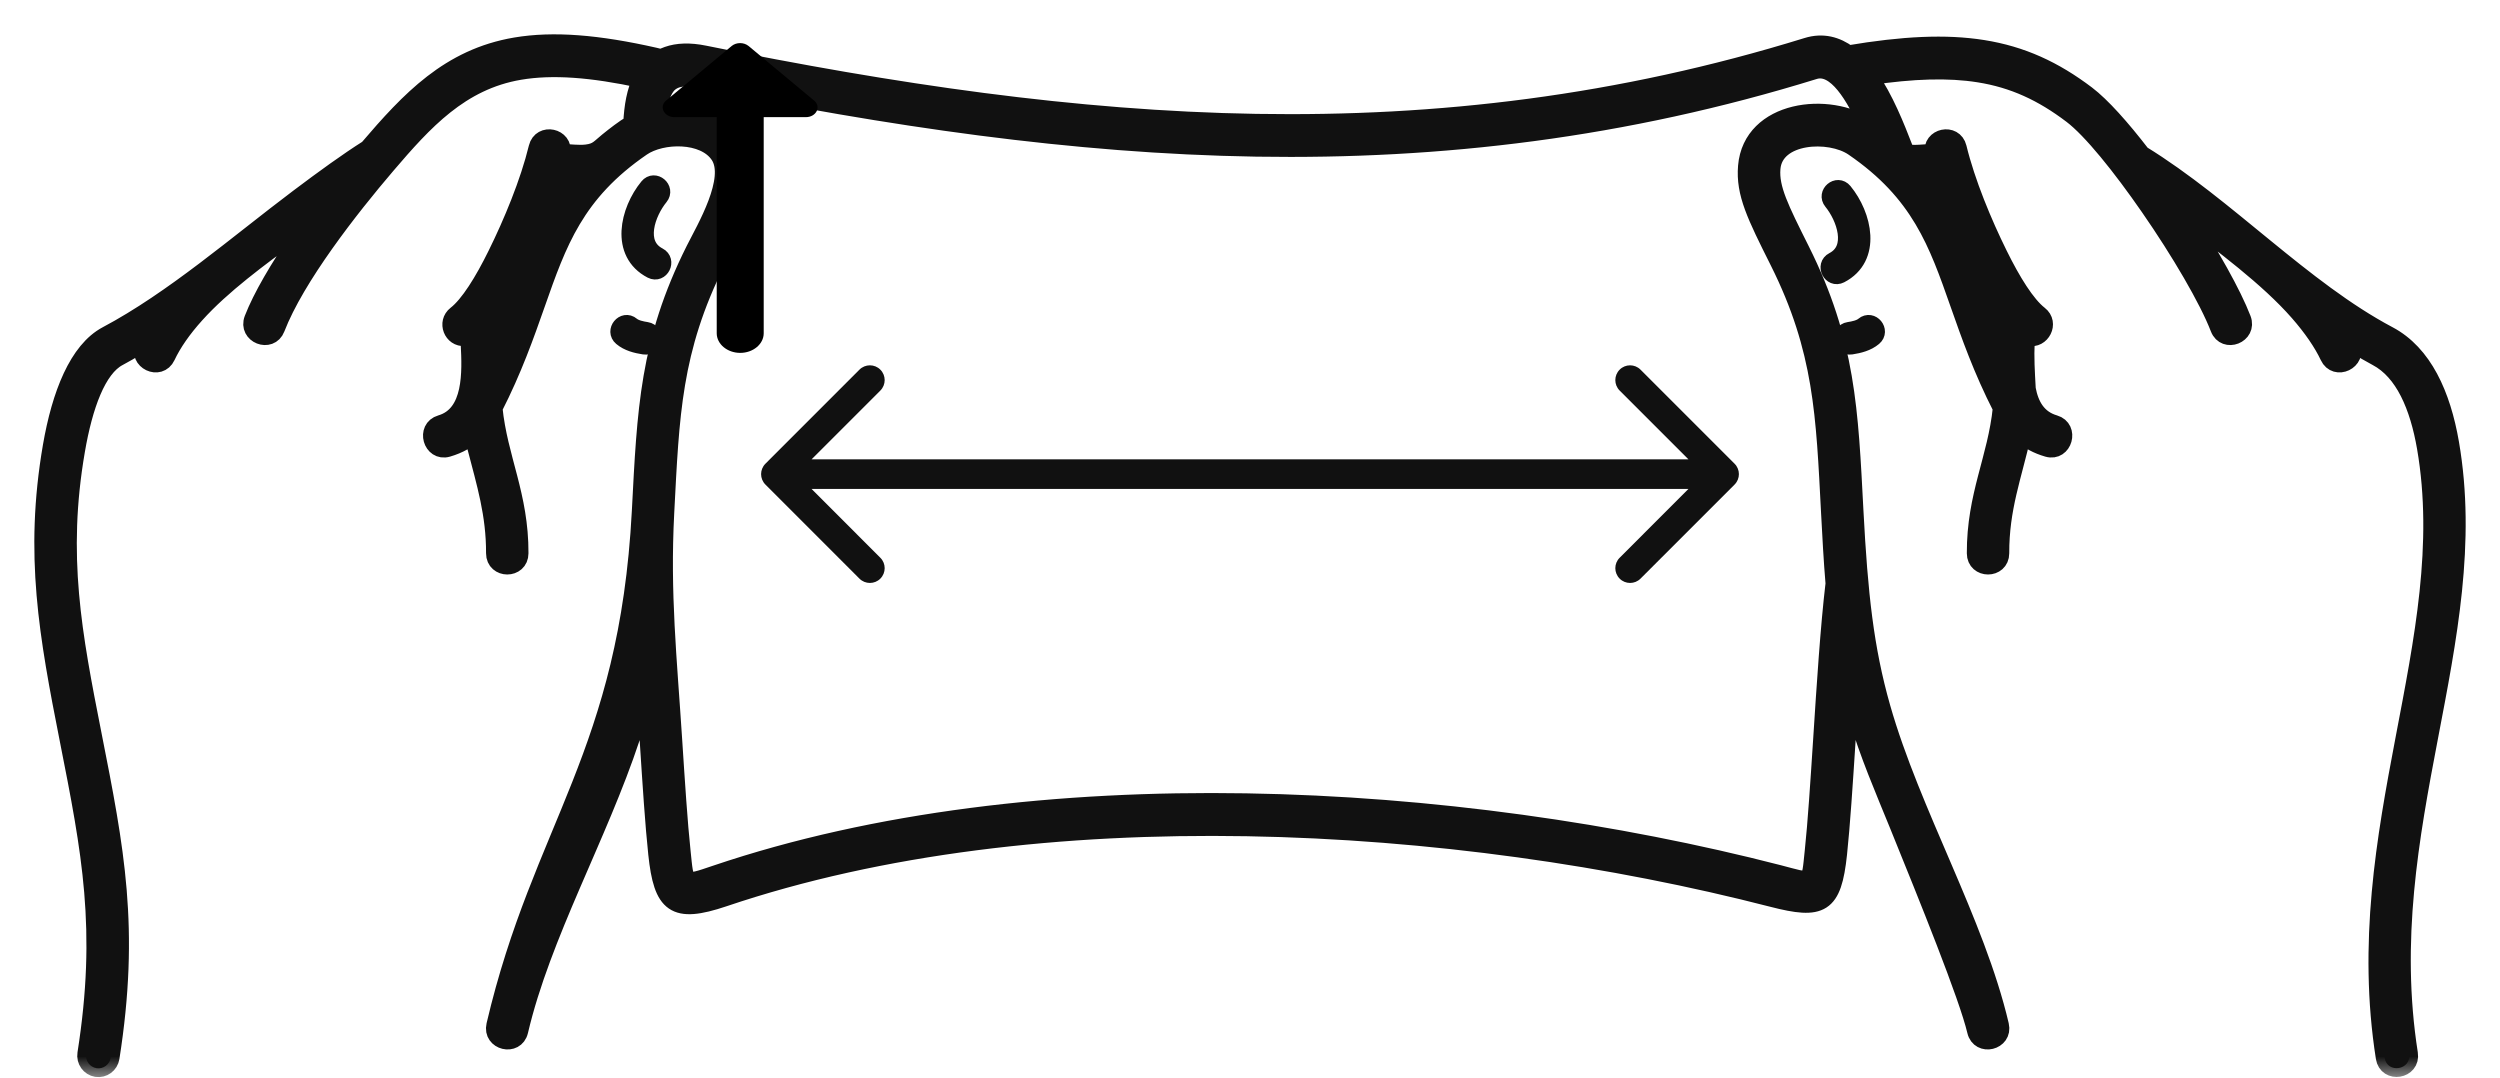
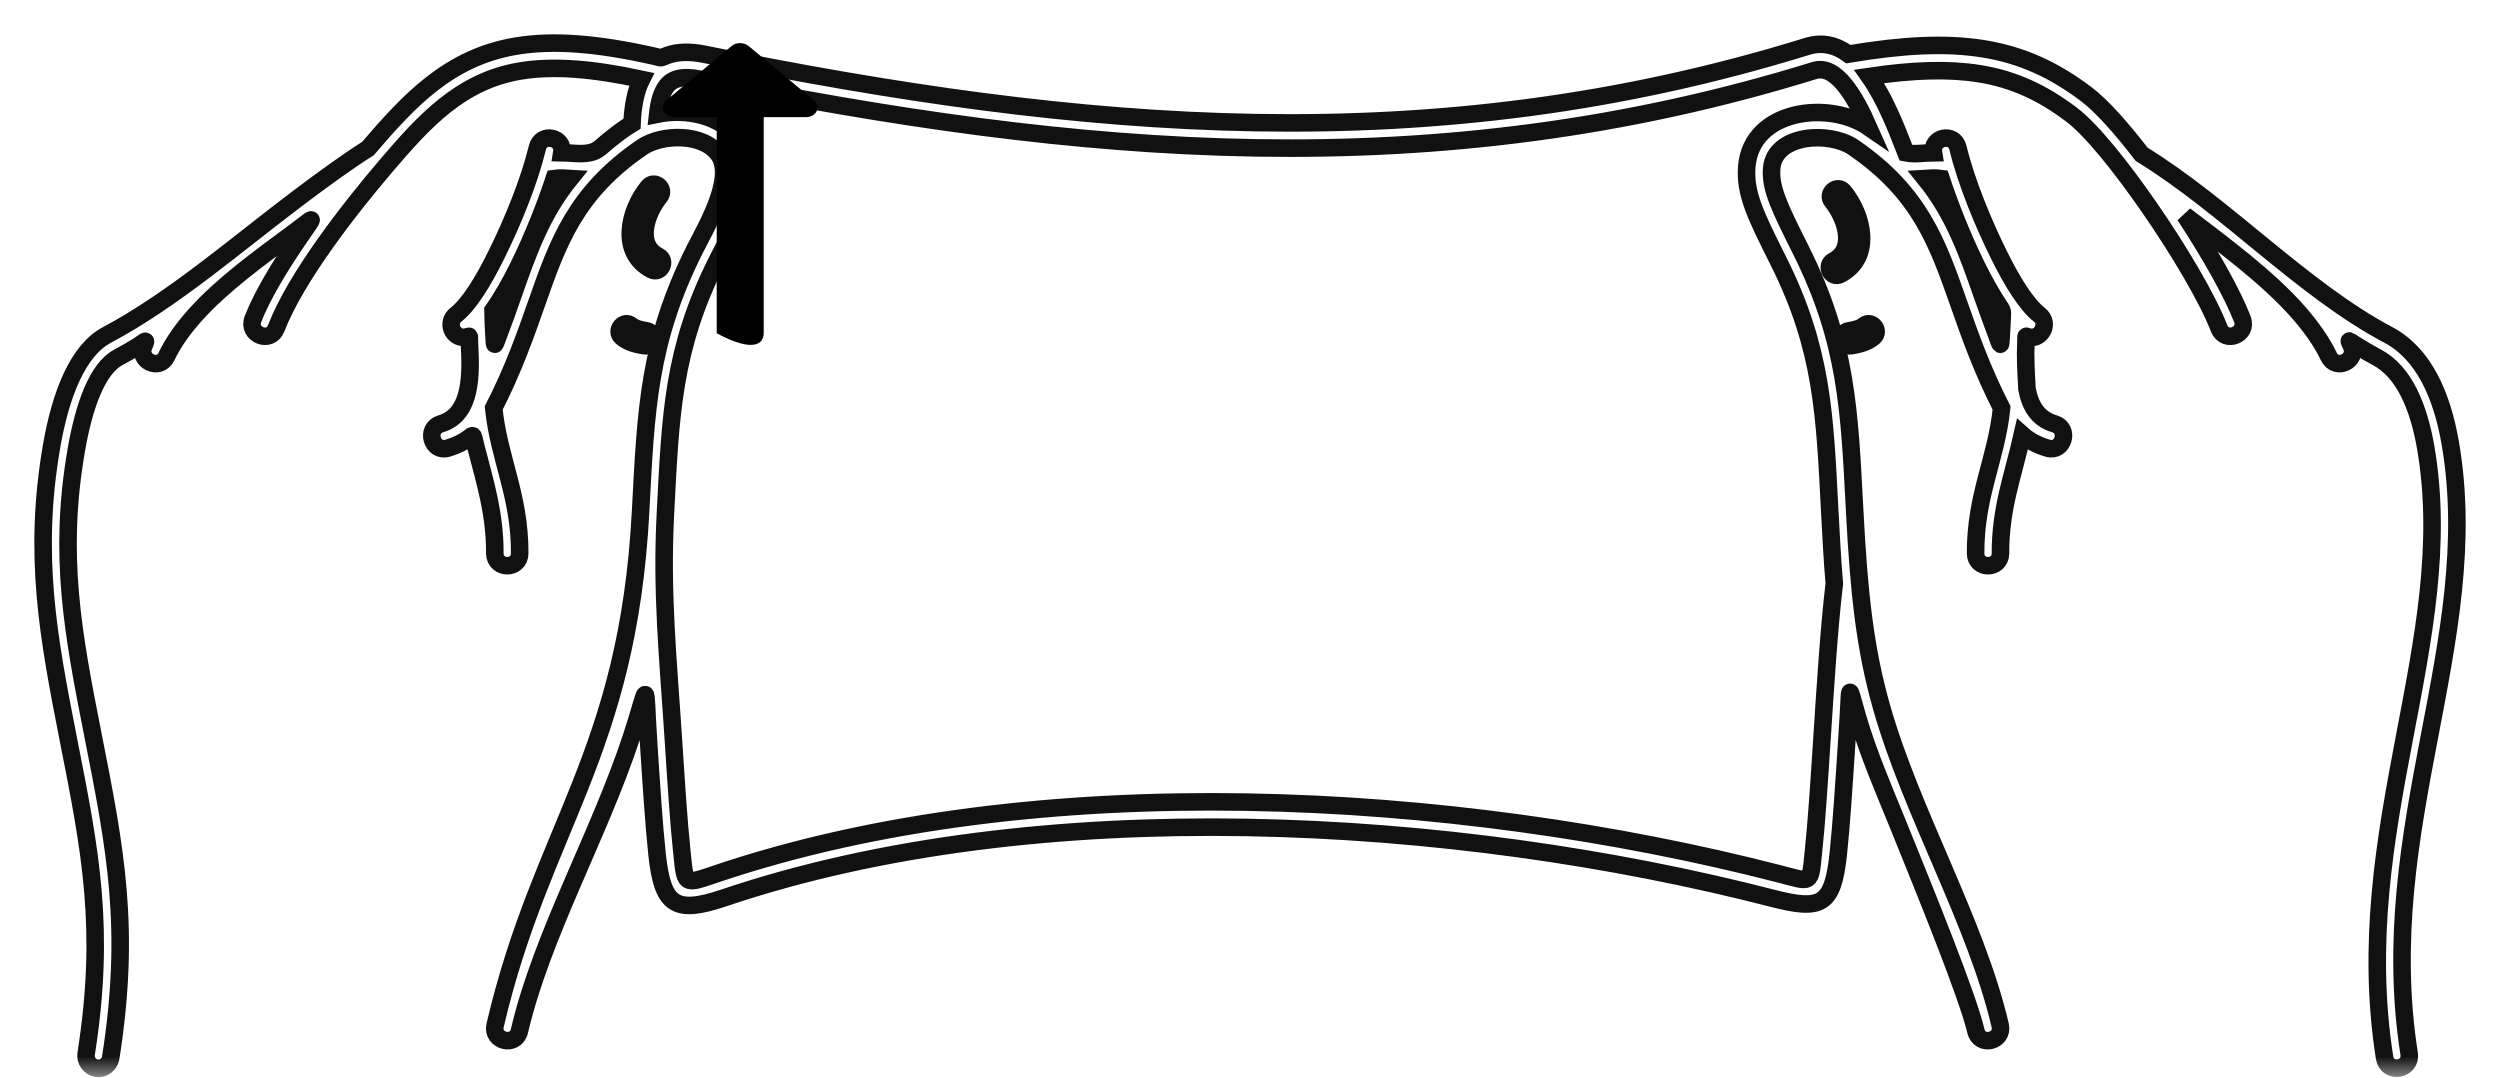
<svg xmlns="http://www.w3.org/2000/svg" width="58" height="25" viewBox="0 0 58 25" fill="none">
  <mask id="path-1-outside-1_383_225" maskUnits="userSpaceOnUse" x="0" y="0" width="58" height="25" fill="black">
    <rect fill="white" width="58" height="25" />
-     <path d="M46.404 23.785C46.492 24.161 45.929 24.297 45.841 23.921C45.651 23.112 44.72 20.819 44.038 19.137C43.702 18.311 43.343 17.486 43.093 16.628C42.867 15.853 42.931 15.873 42.877 16.695C42.867 16.86 42.856 17.024 42.846 17.187C42.781 18.194 42.719 19.142 42.648 19.812C42.521 21.007 42.257 21.133 41.121 20.84C33.742 18.937 24.092 18.364 16.789 20.833C15.642 21.22 15.368 20.991 15.243 19.812C15.171 19.142 15.11 18.194 15.045 17.187C14.949 15.697 15.063 15.847 14.648 17.104C13.89 19.398 12.573 21.689 12.05 23.921C11.962 24.297 11.399 24.161 11.487 23.785C12.56 19.203 14.567 17.488 14.862 11.862C14.985 9.514 15.041 7.942 16.112 5.8C16.357 5.311 17.05 4.152 16.683 3.6C16.337 3.08 15.353 3.101 14.892 3.418C13.348 4.476 12.944 5.626 12.443 7.055C12.188 7.78 11.91 8.573 11.454 9.466C11.573 10.642 12.062 11.489 12.057 12.836C12.057 13.221 11.48 13.221 11.48 12.836C11.483 11.927 11.263 11.222 11.042 10.369C10.944 9.992 11.028 10.088 10.741 10.25C10.637 10.309 10.518 10.359 10.384 10.398C10.018 10.504 9.859 9.939 10.225 9.833C10.97 9.616 10.924 8.62 10.892 7.981C10.879 7.726 10.924 7.813 10.779 7.825C10.495 7.849 10.35 7.478 10.58 7.3C10.879 7.068 11.213 6.526 11.517 5.909C11.88 5.175 12.269 4.242 12.468 3.424C12.556 3.062 13.095 3.177 13.034 3.543C13.216 3.545 13.418 3.578 13.605 3.556C13.859 3.527 13.911 3.431 14.098 3.28C14.27 3.141 14.473 2.982 14.663 2.87C14.681 2.463 14.745 2.113 14.883 1.839C13.722 1.589 12.815 1.521 12.054 1.65C10.68 1.884 9.835 2.821 8.97 3.833C8.119 4.829 6.865 6.43 6.407 7.617C6.269 7.976 5.731 7.763 5.869 7.403C6.068 6.888 6.468 6.208 6.955 5.501C7.339 4.942 7.316 5.028 6.805 5.404C6.021 5.981 5.154 6.613 4.54 7.296C4.237 7.632 4.008 7.962 3.864 8.269C3.701 8.618 3.179 8.368 3.341 8.019C3.429 7.831 3.341 7.944 3.196 8.032C3.04 8.128 2.889 8.214 2.747 8.29C2.259 8.548 1.947 9.412 1.768 10.453C1.347 12.896 1.694 14.707 2.156 17.048C2.681 19.706 3.041 21.532 2.569 24.538C2.544 24.698 2.396 24.807 2.239 24.782C2.081 24.756 1.974 24.606 1.999 24.446C2.454 21.549 2.102 19.763 1.588 17.163C1.112 14.75 0.764 12.868 1.197 10.352C1.405 9.149 1.806 8.128 2.48 7.771C4.015 6.957 5.513 5.65 6.927 4.586C7.517 4.142 8.069 3.742 8.536 3.447C9.503 2.316 10.423 1.333 11.959 1.072C12.837 0.923 13.87 1.008 15.194 1.308C15.39 1.353 15.285 1.354 15.491 1.281C15.719 1.201 15.999 1.189 16.342 1.259C25.083 3.032 33.201 3.777 41.924 1.077C42.289 0.964 42.606 1.053 42.882 1.256C44.149 1.042 45.14 0.993 46.001 1.13C46.906 1.274 47.655 1.62 48.411 2.192C48.757 2.455 49.213 2.965 49.686 3.58C51.653 4.788 53.422 6.717 55.411 7.771C56.224 8.201 56.653 9.158 56.847 10.284C57.638 14.88 55.067 19.195 55.892 24.446C55.952 24.827 55.381 24.919 55.322 24.538C54.486 19.221 57.05 14.875 56.277 10.385C56.111 9.424 55.769 8.621 55.144 8.29C54.98 8.203 54.81 8.103 54.635 7.993C54.49 7.902 54.473 7.854 54.55 8.019C54.712 8.368 54.189 8.618 54.027 8.269C53.88 7.956 53.639 7.605 53.325 7.246C52.618 6.438 51.551 5.654 50.689 4.997C51.279 5.897 51.792 6.807 52.022 7.403C52.16 7.763 51.622 7.976 51.483 7.617C51.225 6.946 50.571 5.832 49.862 4.809C49.209 3.865 48.519 3.007 48.064 2.663C47.383 2.147 46.714 1.836 45.913 1.709C45.207 1.596 44.389 1.622 43.366 1.773C43.728 2.287 43.99 2.958 44.172 3.427C44.189 3.469 44.204 3.509 44.219 3.547C44.419 3.587 44.651 3.545 44.857 3.543C44.796 3.177 45.335 3.062 45.423 3.424C45.622 4.242 46.011 5.175 46.374 5.909C46.678 6.526 47.012 7.068 47.311 7.3C47.568 7.499 47.352 7.891 47.072 7.82C46.984 7.798 47.009 7.767 47.002 7.907C46.983 8.32 47.004 8.608 47.026 9.024C47.098 9.41 47.274 9.719 47.666 9.833C48.032 9.939 47.873 10.504 47.507 10.398C47.262 10.327 47.069 10.22 46.918 10.085C46.7 11.051 46.407 11.793 46.411 12.836C46.411 13.221 45.834 13.221 45.834 12.836C45.829 11.489 46.318 10.642 46.437 9.466C45.981 8.573 45.703 7.78 45.448 7.055C44.947 5.626 44.543 4.476 42.999 3.418C42.448 3.04 41.17 3.104 41.103 3.907C41.064 4.372 41.296 4.834 41.779 5.8C42.85 7.942 42.906 9.514 43.029 11.862C43.13 13.777 43.266 15.049 43.655 16.415C44.352 18.861 45.843 21.39 46.404 23.785ZM42.556 13.539C42.51 12.99 42.481 12.443 42.452 11.892C42.334 9.636 42.291 8.12 41.263 6.064C40.729 4.997 40.474 4.486 40.526 3.859C40.637 2.533 42.438 2.321 43.351 2.95C43.035 2.236 42.596 1.481 42.092 1.637C33.26 4.371 25.028 3.621 16.229 1.835C15.836 1.755 15.596 1.823 15.462 2C15.351 2.148 15.287 2.37 15.257 2.648C15.916 2.514 16.764 2.672 17.163 3.272C17.725 4.116 17.011 5.298 16.628 6.064C15.6 8.12 15.557 9.636 15.439 11.892C15.34 13.778 15.501 15.269 15.622 17.15C15.687 18.152 15.748 19.095 15.818 19.75C15.902 20.541 15.85 20.533 16.608 20.277C24.024 17.77 33.768 18.338 41.264 20.27C42.051 20.473 41.989 20.54 42.073 19.75C42.143 19.095 42.204 18.152 42.269 17.15C42.35 15.89 42.437 14.539 42.556 13.539ZM14.998 7.674C15.223 7.709 15.17 8.057 14.945 8.021C14.762 7.992 14.572 7.946 14.427 7.823C14.252 7.676 14.474 7.406 14.648 7.553C14.735 7.627 14.888 7.657 14.998 7.674ZM15.277 5.945C15.48 6.05 15.323 6.365 15.119 6.26C14.357 5.865 14.585 4.889 15.039 4.337C15.184 4.159 15.45 4.384 15.305 4.561C15.004 4.928 14.734 5.665 15.277 5.945ZM12.859 4.141C12.67 4.716 12.372 5.484 12.033 6.171C11.846 6.55 11.644 6.908 11.437 7.201C11.438 7.386 11.449 7.576 11.46 7.773C11.477 8.061 11.46 8.052 11.563 7.783C11.686 7.463 11.794 7.156 11.897 6.86C12.254 5.844 12.564 4.96 13.23 4.139C13.105 4.131 12.979 4.123 12.859 4.141ZM42.946 8.021C42.721 8.057 42.668 7.709 42.893 7.674C43.003 7.657 43.156 7.627 43.242 7.553C43.417 7.406 43.639 7.676 43.464 7.823C43.318 7.946 43.129 7.992 42.946 8.021ZM42.692 6.368C42.489 6.473 42.331 6.158 42.535 6.053C43.076 5.773 42.805 5.032 42.507 4.669C42.361 4.492 42.627 4.267 42.773 4.445C43.226 4.996 43.455 5.973 42.692 6.368ZM44.661 4.139C45.326 4.96 45.637 5.844 45.993 6.86C46.096 7.151 46.202 7.453 46.321 7.767C46.424 8.036 46.412 8.08 46.43 7.773C46.438 7.647 46.445 7.524 46.45 7.403C46.457 7.198 46.472 7.234 46.363 7.068C46.188 6.802 46.018 6.494 45.858 6.171C45.519 5.484 45.221 4.716 45.032 4.141C44.911 4.123 44.786 4.131 44.661 4.139Z" />
  </mask>
-   <path d="M46.404 23.785C46.492 24.161 45.929 24.297 45.841 23.921C45.651 23.112 44.72 20.819 44.038 19.137C43.702 18.311 43.343 17.486 43.093 16.628C42.867 15.853 42.931 15.873 42.877 16.695C42.867 16.86 42.856 17.024 42.846 17.187C42.781 18.194 42.719 19.142 42.648 19.812C42.521 21.007 42.257 21.133 41.121 20.84C33.742 18.937 24.092 18.364 16.789 20.833C15.642 21.22 15.368 20.991 15.243 19.812C15.171 19.142 15.11 18.194 15.045 17.187C14.949 15.697 15.063 15.847 14.648 17.104C13.89 19.398 12.573 21.689 12.05 23.921C11.962 24.297 11.399 24.161 11.487 23.785C12.56 19.203 14.567 17.488 14.862 11.862C14.985 9.514 15.041 7.942 16.112 5.8C16.357 5.311 17.05 4.152 16.683 3.6C16.337 3.08 15.353 3.101 14.892 3.418C13.348 4.476 12.944 5.626 12.443 7.055C12.188 7.78 11.91 8.573 11.454 9.466C11.573 10.642 12.062 11.489 12.057 12.836C12.057 13.221 11.48 13.221 11.48 12.836C11.483 11.927 11.263 11.222 11.042 10.369C10.944 9.992 11.028 10.088 10.741 10.25C10.637 10.309 10.518 10.359 10.384 10.398C10.018 10.504 9.859 9.939 10.225 9.833C10.97 9.616 10.924 8.62 10.892 7.981C10.879 7.726 10.924 7.813 10.779 7.825C10.495 7.849 10.35 7.478 10.58 7.3C10.879 7.068 11.213 6.526 11.517 5.909C11.88 5.175 12.269 4.242 12.468 3.424C12.556 3.062 13.095 3.177 13.034 3.543C13.216 3.545 13.418 3.578 13.605 3.556C13.859 3.527 13.911 3.431 14.098 3.28C14.27 3.141 14.473 2.982 14.663 2.87C14.681 2.463 14.745 2.113 14.883 1.839C13.722 1.589 12.815 1.521 12.054 1.65C10.68 1.884 9.835 2.821 8.97 3.833C8.119 4.829 6.865 6.43 6.407 7.617C6.269 7.976 5.731 7.763 5.869 7.403C6.068 6.888 6.468 6.208 6.955 5.501C7.339 4.942 7.316 5.028 6.805 5.404C6.021 5.981 5.154 6.613 4.54 7.296C4.237 7.632 4.008 7.962 3.864 8.269C3.701 8.618 3.179 8.368 3.341 8.019C3.429 7.831 3.341 7.944 3.196 8.032C3.04 8.128 2.889 8.214 2.747 8.29C2.259 8.548 1.947 9.412 1.768 10.453C1.347 12.896 1.694 14.707 2.156 17.048C2.681 19.706 3.041 21.532 2.569 24.538C2.544 24.698 2.396 24.807 2.239 24.782C2.081 24.756 1.974 24.606 1.999 24.446C2.454 21.549 2.102 19.763 1.588 17.163C1.112 14.75 0.764 12.868 1.197 10.352C1.405 9.149 1.806 8.128 2.48 7.771C4.015 6.957 5.513 5.65 6.927 4.586C7.517 4.142 8.069 3.742 8.536 3.447C9.503 2.316 10.423 1.333 11.959 1.072C12.837 0.923 13.87 1.008 15.194 1.308C15.39 1.353 15.285 1.354 15.491 1.281C15.719 1.201 15.999 1.189 16.342 1.259C25.083 3.032 33.201 3.777 41.924 1.077C42.289 0.964 42.606 1.053 42.882 1.256C44.149 1.042 45.14 0.993 46.001 1.13C46.906 1.274 47.655 1.62 48.411 2.192C48.757 2.455 49.213 2.965 49.686 3.58C51.653 4.788 53.422 6.717 55.411 7.771C56.224 8.201 56.653 9.158 56.847 10.284C57.638 14.88 55.067 19.195 55.892 24.446C55.952 24.827 55.381 24.919 55.322 24.538C54.486 19.221 57.05 14.875 56.277 10.385C56.111 9.424 55.769 8.621 55.144 8.29C54.98 8.203 54.81 8.103 54.635 7.993C54.49 7.902 54.473 7.854 54.55 8.019C54.712 8.368 54.189 8.618 54.027 8.269C53.88 7.956 53.639 7.605 53.325 7.246C52.618 6.438 51.551 5.654 50.689 4.997C51.279 5.897 51.792 6.807 52.022 7.403C52.16 7.763 51.622 7.976 51.483 7.617C51.225 6.946 50.571 5.832 49.862 4.809C49.209 3.865 48.519 3.007 48.064 2.663C47.383 2.147 46.714 1.836 45.913 1.709C45.207 1.596 44.389 1.622 43.366 1.773C43.728 2.287 43.99 2.958 44.172 3.427C44.189 3.469 44.204 3.509 44.219 3.547C44.419 3.587 44.651 3.545 44.857 3.543C44.796 3.177 45.335 3.062 45.423 3.424C45.622 4.242 46.011 5.175 46.374 5.909C46.678 6.526 47.012 7.068 47.311 7.3C47.568 7.499 47.352 7.891 47.072 7.82C46.984 7.798 47.009 7.767 47.002 7.907C46.983 8.32 47.004 8.608 47.026 9.024C47.098 9.41 47.274 9.719 47.666 9.833C48.032 9.939 47.873 10.504 47.507 10.398C47.262 10.327 47.069 10.22 46.918 10.085C46.7 11.051 46.407 11.793 46.411 12.836C46.411 13.221 45.834 13.221 45.834 12.836C45.829 11.489 46.318 10.642 46.437 9.466C45.981 8.573 45.703 7.78 45.448 7.055C44.947 5.626 44.543 4.476 42.999 3.418C42.448 3.04 41.17 3.104 41.103 3.907C41.064 4.372 41.296 4.834 41.779 5.8C42.85 7.942 42.906 9.514 43.029 11.862C43.13 13.777 43.266 15.049 43.655 16.415C44.352 18.861 45.843 21.39 46.404 23.785ZM42.556 13.539C42.51 12.99 42.481 12.443 42.452 11.892C42.334 9.636 42.291 8.12 41.263 6.064C40.729 4.997 40.474 4.486 40.526 3.859C40.637 2.533 42.438 2.321 43.351 2.95C43.035 2.236 42.596 1.481 42.092 1.637C33.26 4.371 25.028 3.621 16.229 1.835C15.836 1.755 15.596 1.823 15.462 2C15.351 2.148 15.287 2.37 15.257 2.648C15.916 2.514 16.764 2.672 17.163 3.272C17.725 4.116 17.011 5.298 16.628 6.064C15.6 8.12 15.557 9.636 15.439 11.892C15.34 13.778 15.501 15.269 15.622 17.15C15.687 18.152 15.748 19.095 15.818 19.75C15.902 20.541 15.85 20.533 16.608 20.277C24.024 17.77 33.768 18.338 41.264 20.27C42.051 20.473 41.989 20.54 42.073 19.75C42.143 19.095 42.204 18.152 42.269 17.15C42.35 15.89 42.437 14.539 42.556 13.539ZM14.998 7.674C15.223 7.709 15.17 8.057 14.945 8.021C14.762 7.992 14.572 7.946 14.427 7.823C14.252 7.676 14.474 7.406 14.648 7.553C14.735 7.627 14.888 7.657 14.998 7.674ZM15.277 5.945C15.48 6.05 15.323 6.365 15.119 6.26C14.357 5.865 14.585 4.889 15.039 4.337C15.184 4.159 15.45 4.384 15.305 4.561C15.004 4.928 14.734 5.665 15.277 5.945ZM12.859 4.141C12.67 4.716 12.372 5.484 12.033 6.171C11.846 6.55 11.644 6.908 11.437 7.201C11.438 7.386 11.449 7.576 11.46 7.773C11.477 8.061 11.46 8.052 11.563 7.783C11.686 7.463 11.794 7.156 11.897 6.86C12.254 5.844 12.564 4.96 13.23 4.139C13.105 4.131 12.979 4.123 12.859 4.141ZM42.946 8.021C42.721 8.057 42.668 7.709 42.893 7.674C43.003 7.657 43.156 7.627 43.242 7.553C43.417 7.406 43.639 7.676 43.464 7.823C43.318 7.946 43.129 7.992 42.946 8.021ZM42.692 6.368C42.489 6.473 42.331 6.158 42.535 6.053C43.076 5.773 42.805 5.032 42.507 4.669C42.361 4.492 42.627 4.267 42.773 4.445C43.226 4.996 43.455 5.973 42.692 6.368ZM44.661 4.139C45.326 4.96 45.637 5.844 45.993 6.86C46.096 7.151 46.202 7.453 46.321 7.767C46.424 8.036 46.412 8.08 46.43 7.773C46.438 7.647 46.445 7.524 46.45 7.403C46.457 7.198 46.472 7.234 46.363 7.068C46.188 6.802 46.018 6.494 45.858 6.171C45.519 5.484 45.221 4.716 45.032 4.141C44.911 4.123 44.786 4.131 44.661 4.139Z" fill="#111111" />
  <path d="M46.404 23.785C46.492 24.161 45.929 24.297 45.841 23.921C45.651 23.112 44.72 20.819 44.038 19.137C43.702 18.311 43.343 17.486 43.093 16.628C42.867 15.853 42.931 15.873 42.877 16.695C42.867 16.86 42.856 17.024 42.846 17.187C42.781 18.194 42.719 19.142 42.648 19.812C42.521 21.007 42.257 21.133 41.121 20.84C33.742 18.937 24.092 18.364 16.789 20.833C15.642 21.22 15.368 20.991 15.243 19.812C15.171 19.142 15.11 18.194 15.045 17.187C14.949 15.697 15.063 15.847 14.648 17.104C13.89 19.398 12.573 21.689 12.05 23.921C11.962 24.297 11.399 24.161 11.487 23.785C12.56 19.203 14.567 17.488 14.862 11.862C14.985 9.514 15.041 7.942 16.112 5.8C16.357 5.311 17.05 4.152 16.683 3.6C16.337 3.08 15.353 3.101 14.892 3.418C13.348 4.476 12.944 5.626 12.443 7.055C12.188 7.78 11.91 8.573 11.454 9.466C11.573 10.642 12.062 11.489 12.057 12.836C12.057 13.221 11.48 13.221 11.48 12.836C11.483 11.927 11.263 11.222 11.042 10.369C10.944 9.992 11.028 10.088 10.741 10.25C10.637 10.309 10.518 10.359 10.384 10.398C10.018 10.504 9.859 9.939 10.225 9.833C10.97 9.616 10.924 8.62 10.892 7.981C10.879 7.726 10.924 7.813 10.779 7.825C10.495 7.849 10.35 7.478 10.58 7.3C10.879 7.068 11.213 6.526 11.517 5.909C11.88 5.175 12.269 4.242 12.468 3.424C12.556 3.062 13.095 3.177 13.034 3.543C13.216 3.545 13.418 3.578 13.605 3.556C13.859 3.527 13.911 3.431 14.098 3.28C14.27 3.141 14.473 2.982 14.663 2.87C14.681 2.463 14.745 2.113 14.883 1.839C13.722 1.589 12.815 1.521 12.054 1.65C10.68 1.884 9.835 2.821 8.97 3.833C8.119 4.829 6.865 6.43 6.407 7.617C6.269 7.976 5.731 7.763 5.869 7.403C6.068 6.888 6.468 6.208 6.955 5.501C7.339 4.942 7.316 5.028 6.805 5.404C6.021 5.981 5.154 6.613 4.54 7.296C4.237 7.632 4.008 7.962 3.864 8.269C3.701 8.618 3.179 8.368 3.341 8.019C3.429 7.831 3.341 7.944 3.196 8.032C3.04 8.128 2.889 8.214 2.747 8.29C2.259 8.548 1.947 9.412 1.768 10.453C1.347 12.896 1.694 14.707 2.156 17.048C2.681 19.706 3.041 21.532 2.569 24.538C2.544 24.698 2.396 24.807 2.239 24.782C2.081 24.756 1.974 24.606 1.999 24.446C2.454 21.549 2.102 19.763 1.588 17.163C1.112 14.75 0.764 12.868 1.197 10.352C1.405 9.149 1.806 8.128 2.48 7.771C4.015 6.957 5.513 5.65 6.927 4.586C7.517 4.142 8.069 3.742 8.536 3.447C9.503 2.316 10.423 1.333 11.959 1.072C12.837 0.923 13.87 1.008 15.194 1.308C15.39 1.353 15.285 1.354 15.491 1.281C15.719 1.201 15.999 1.189 16.342 1.259C25.083 3.032 33.201 3.777 41.924 1.077C42.289 0.964 42.606 1.053 42.882 1.256C44.149 1.042 45.14 0.993 46.001 1.13C46.906 1.274 47.655 1.62 48.411 2.192C48.757 2.455 49.213 2.965 49.686 3.58C51.653 4.788 53.422 6.717 55.411 7.771C56.224 8.201 56.653 9.158 56.847 10.284C57.638 14.88 55.067 19.195 55.892 24.446C55.952 24.827 55.381 24.919 55.322 24.538C54.486 19.221 57.05 14.875 56.277 10.385C56.111 9.424 55.769 8.621 55.144 8.29C54.98 8.203 54.81 8.103 54.635 7.993C54.49 7.902 54.473 7.854 54.55 8.019C54.712 8.368 54.189 8.618 54.027 8.269C53.88 7.956 53.639 7.605 53.325 7.246C52.618 6.438 51.551 5.654 50.689 4.997C51.279 5.897 51.792 6.807 52.022 7.403C52.16 7.763 51.622 7.976 51.483 7.617C51.225 6.946 50.571 5.832 49.862 4.809C49.209 3.865 48.519 3.007 48.064 2.663C47.383 2.147 46.714 1.836 45.913 1.709C45.207 1.596 44.389 1.622 43.366 1.773C43.728 2.287 43.99 2.958 44.172 3.427C44.189 3.469 44.204 3.509 44.219 3.547C44.419 3.587 44.651 3.545 44.857 3.543C44.796 3.177 45.335 3.062 45.423 3.424C45.622 4.242 46.011 5.175 46.374 5.909C46.678 6.526 47.012 7.068 47.311 7.3C47.568 7.499 47.352 7.891 47.072 7.82C46.984 7.798 47.009 7.767 47.002 7.907C46.983 8.32 47.004 8.608 47.026 9.024C47.098 9.41 47.274 9.719 47.666 9.833C48.032 9.939 47.873 10.504 47.507 10.398C47.262 10.327 47.069 10.22 46.918 10.085C46.7 11.051 46.407 11.793 46.411 12.836C46.411 13.221 45.834 13.221 45.834 12.836C45.829 11.489 46.318 10.642 46.437 9.466C45.981 8.573 45.703 7.78 45.448 7.055C44.947 5.626 44.543 4.476 42.999 3.418C42.448 3.04 41.17 3.104 41.103 3.907C41.064 4.372 41.296 4.834 41.779 5.8C42.85 7.942 42.906 9.514 43.029 11.862C43.13 13.777 43.266 15.049 43.655 16.415C44.352 18.861 45.843 21.39 46.404 23.785ZM42.556 13.539C42.51 12.99 42.481 12.443 42.452 11.892C42.334 9.636 42.291 8.12 41.263 6.064C40.729 4.997 40.474 4.486 40.526 3.859C40.637 2.533 42.438 2.321 43.351 2.95C43.035 2.236 42.596 1.481 42.092 1.637C33.26 4.371 25.028 3.621 16.229 1.835C15.836 1.755 15.596 1.823 15.462 2C15.351 2.148 15.287 2.37 15.257 2.648C15.916 2.514 16.764 2.672 17.163 3.272C17.725 4.116 17.011 5.298 16.628 6.064C15.6 8.12 15.557 9.636 15.439 11.892C15.34 13.778 15.501 15.269 15.622 17.15C15.687 18.152 15.748 19.095 15.818 19.75C15.902 20.541 15.85 20.533 16.608 20.277C24.024 17.77 33.768 18.338 41.264 20.27C42.051 20.473 41.989 20.54 42.073 19.75C42.143 19.095 42.204 18.152 42.269 17.15C42.35 15.89 42.437 14.539 42.556 13.539ZM14.998 7.674C15.223 7.709 15.17 8.057 14.945 8.021C14.762 7.992 14.572 7.946 14.427 7.823C14.252 7.676 14.474 7.406 14.648 7.553C14.735 7.627 14.888 7.657 14.998 7.674ZM15.277 5.945C15.48 6.05 15.323 6.365 15.119 6.26C14.357 5.865 14.585 4.889 15.039 4.337C15.184 4.159 15.45 4.384 15.305 4.561C15.004 4.928 14.734 5.665 15.277 5.945ZM12.859 4.141C12.67 4.716 12.372 5.484 12.033 6.171C11.846 6.55 11.644 6.908 11.437 7.201C11.438 7.386 11.449 7.576 11.46 7.773C11.477 8.061 11.46 8.052 11.563 7.783C11.686 7.463 11.794 7.156 11.897 6.86C12.254 5.844 12.564 4.96 13.23 4.139C13.105 4.131 12.979 4.123 12.859 4.141ZM42.946 8.021C42.721 8.057 42.668 7.709 42.893 7.674C43.003 7.657 43.156 7.627 43.242 7.553C43.417 7.406 43.639 7.676 43.464 7.823C43.318 7.946 43.129 7.992 42.946 8.021ZM42.692 6.368C42.489 6.473 42.331 6.158 42.535 6.053C43.076 5.773 42.805 5.032 42.507 4.669C42.361 4.492 42.627 4.267 42.773 4.445C43.226 4.996 43.455 5.973 42.692 6.368ZM44.661 4.139C45.326 4.96 45.637 5.844 45.993 6.86C46.096 7.151 46.202 7.453 46.321 7.767C46.424 8.036 46.412 8.08 46.43 7.773C46.438 7.647 46.445 7.524 46.45 7.403C46.457 7.198 46.472 7.234 46.363 7.068C46.188 6.802 46.018 6.494 45.858 6.171C45.519 5.484 45.221 4.716 45.032 4.141C44.911 4.123 44.786 4.131 44.661 4.139Z" stroke="#111111" stroke-width="0.407" mask="url(#path-1-outside-1_383_225)" />
-   <path d="M16.628 2.718V7.732C16.628 7.982 16.873 8.187 17.173 8.187C17.473 8.187 17.718 7.982 17.718 7.732V2.718H18.694C18.94 2.718 19.06 2.472 18.885 2.331L17.364 1.065C17.255 0.978 17.086 0.978 16.977 1.065L15.456 2.331C15.281 2.472 15.407 2.718 15.647 2.718H16.628Z" fill="black" />
-   <path d="M17.758 10.758C17.624 10.892 17.624 11.108 17.758 11.242L19.939 13.424C20.073 13.558 20.291 13.558 20.424 13.424C20.558 13.29 20.558 13.073 20.424 12.94L18.485 11L20.424 9.061C20.558 8.927 20.558 8.71 20.424 8.576C20.291 8.442 20.073 8.442 19.939 8.576L17.758 10.758ZM40.242 11.242C40.376 11.108 40.376 10.892 40.242 10.758L38.06 8.576C37.927 8.442 37.709 8.442 37.576 8.576C37.442 8.71 37.442 8.927 37.576 9.061L39.515 11L37.576 12.94C37.442 13.073 37.442 13.29 37.576 13.424C37.709 13.558 37.927 13.558 38.06 13.424L40.242 11.242ZM18 11.343L40 11.343L40 10.657L18 10.657L18 11.343Z" fill="#111111" />
+   <path d="M16.628 2.718V7.732C17.473 8.187 17.718 7.982 17.718 7.732V2.718H18.694C18.94 2.718 19.06 2.472 18.885 2.331L17.364 1.065C17.255 0.978 17.086 0.978 16.977 1.065L15.456 2.331C15.281 2.472 15.407 2.718 15.647 2.718H16.628Z" fill="black" />
</svg>